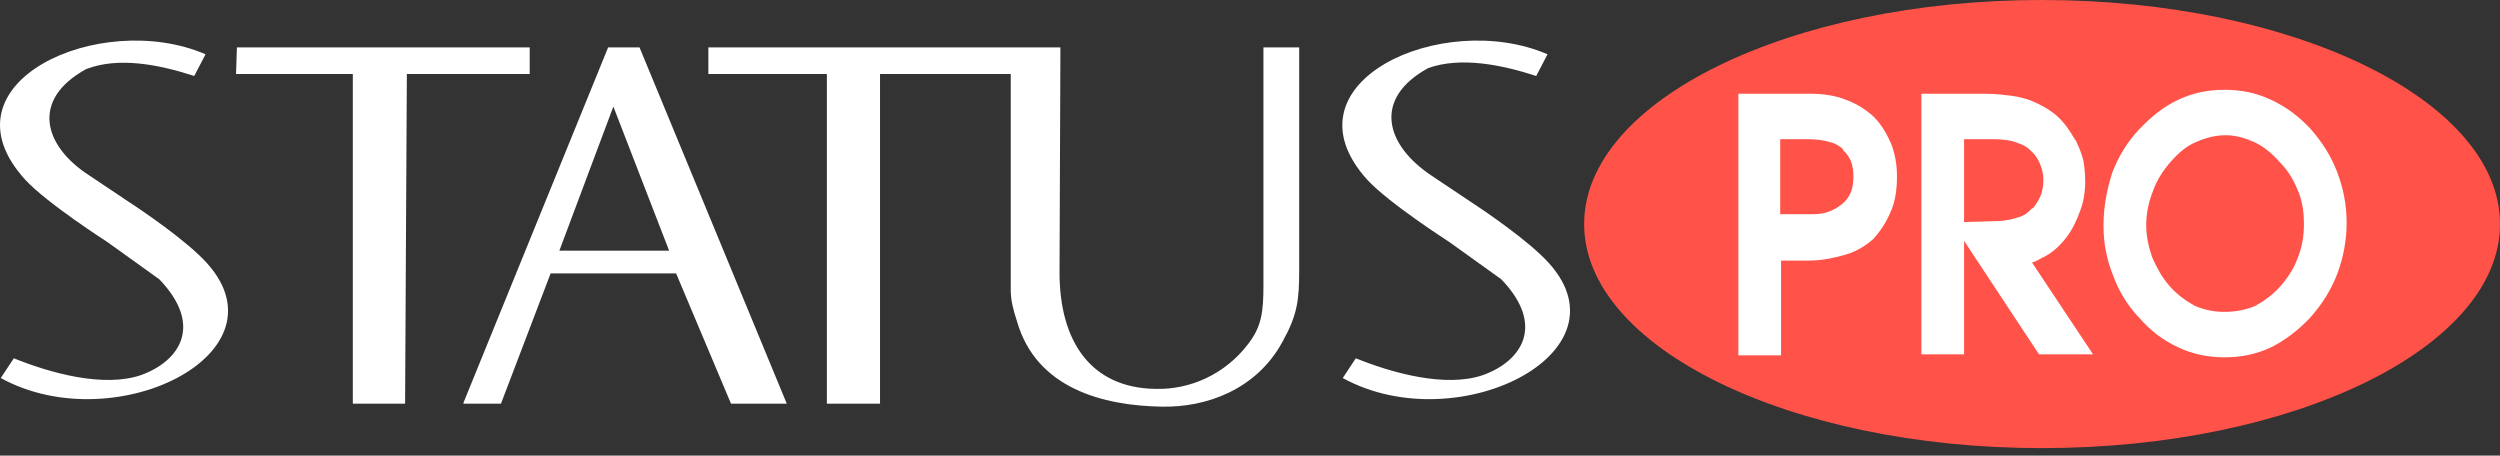
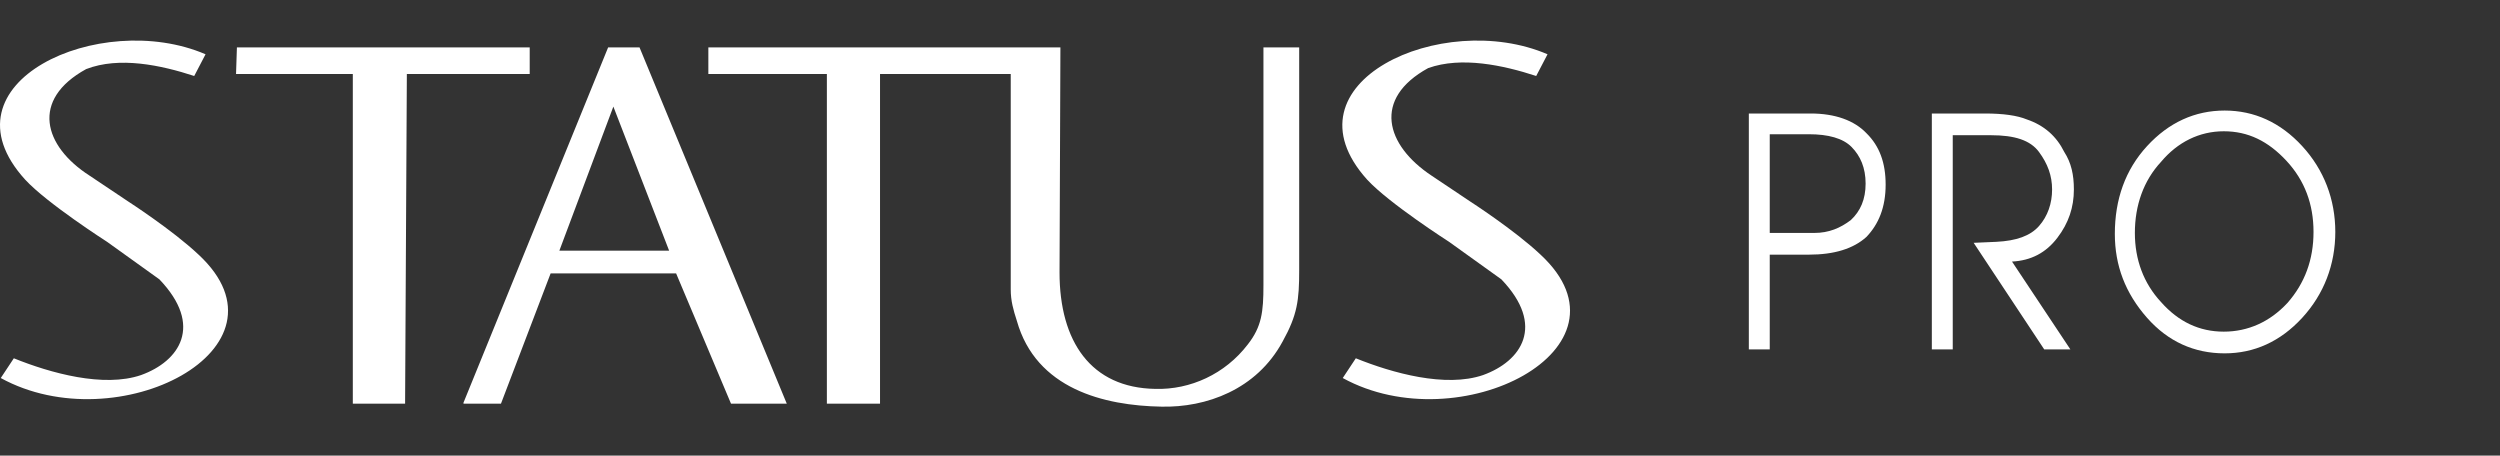
<svg xmlns="http://www.w3.org/2000/svg" width="214" height="39" viewBox="0 0 214 39" fill="none">
  <rect x="0" y="0" width="214" height="39" fill="#333333" stroke="none" />
  <path fill-rule="evenodd" clip-rule="evenodd" d="M131.499 6.505L132.469 4.646C123.443 0.76 109.569 7.097 117.028 15.377C118.893 17.404 124.04 20.7 124.04 20.7L128.515 23.91C132.32 27.881 130.231 30.923 126.949 32.106C123.741 33.204 119.191 31.937 116.058 30.669L114.939 32.359C124.935 37.851 140.525 29.825 131.872 21.798C129.634 19.686 125.83 17.235 125.83 17.235L122.548 15.039C118.594 12.419 117.476 8.448 122.25 5.829C125.084 4.815 128.665 5.576 131.499 6.505ZM106.809 29.486C108.002 27.966 108.151 26.698 108.151 24.417V4.055H111.21V23.15C111.21 25.684 111.061 26.952 109.792 29.233C107.555 33.373 103.228 34.894 99.424 34.809C94.501 34.725 88.682 33.289 87.041 27.459C86.743 26.529 86.519 25.769 86.519 24.755V6.336H75.33V34.556H70.78V6.336H60.635V4.055H90.771L90.696 23.319C90.696 29.233 93.382 33.204 98.902 33.289C101.886 33.373 104.869 32.021 106.809 29.486ZM16.625 6.505L17.595 4.646C8.569 0.76 -5.38 7.097 2.154 15.377C4.019 17.404 9.165 20.7 9.165 20.7L13.641 23.91C17.445 27.881 15.357 30.923 12.075 32.106C8.867 33.204 4.317 31.937 1.184 30.669L0.065 32.359C10.061 37.851 25.651 29.825 16.998 21.798C14.76 19.686 10.956 17.235 10.956 17.235L7.674 15.039C3.72 12.504 2.601 8.533 7.375 5.914C10.21 4.815 13.79 5.576 16.625 6.505ZM20.28 4.055H45.343V6.336H34.826L34.676 34.556H30.201V6.336H20.205L20.28 4.055ZM39.674 34.471L52.057 4.055H54.742L67.349 34.556H62.575L57.875 23.403H47.134L42.882 34.556H39.674V34.471ZM47.88 21.46L52.504 9.124L57.278 21.46H47.88Z" fill="white" />
-   <path fill-rule="evenodd" clip-rule="evenodd" d="M174.764 38.358C196.396 38.358 214 29.741 214 19.179C214 8.618 196.396 0 174.764 0C153.206 0 135.602 8.618 135.602 19.179C135.602 29.741 153.206 38.358 174.764 38.358Z" fill="#FF5349" />
  <path d="M149.7 9.716H154.25H154.996C157.085 9.716 158.726 10.308 159.77 11.406C160.889 12.505 161.411 13.941 161.411 15.8C161.411 17.743 160.815 19.179 159.77 20.278C158.651 21.291 157.01 21.798 154.847 21.798H151.49V29.91H149.7V9.716ZM151.49 11.491V19.94H154.25H155.295C156.563 19.94 157.533 19.517 158.428 18.841C159.248 18.081 159.696 17.067 159.696 15.715C159.696 14.363 159.248 13.349 158.502 12.589C157.756 11.829 156.488 11.491 154.847 11.491H154.25H151.49V11.491ZM177.524 16.222C177.524 17.743 177.076 19.095 176.106 20.362C175.137 21.63 173.869 22.305 172.228 22.39L177.225 29.91H174.987L168.945 20.785L170.885 20.7C172.6 20.616 173.794 20.193 174.54 19.348C175.286 18.503 175.659 17.405 175.659 16.222C175.659 15.039 175.286 14.025 174.54 13.011C173.794 11.998 172.451 11.575 170.437 11.575H167.155V29.91H165.365V9.716H169.915C171.482 9.716 172.675 9.885 173.496 10.223C174.987 10.73 176.032 11.66 176.703 13.011C177.3 13.941 177.524 14.955 177.524 16.222ZM181.03 20.024C181.03 17.067 181.925 14.532 183.79 12.505C185.654 10.477 187.892 9.463 190.428 9.463C192.965 9.463 195.202 10.477 197.067 12.505C198.932 14.532 199.902 17.067 199.902 19.855C199.902 22.643 198.932 25.178 197.067 27.206C195.202 29.234 192.965 30.247 190.428 30.247C187.818 30.247 185.58 29.234 183.79 27.206C181.925 25.093 181.03 22.728 181.03 20.024ZM182.745 19.94C182.745 22.221 183.491 24.249 184.983 25.854C186.475 27.544 188.265 28.389 190.354 28.389C192.442 28.389 194.307 27.544 195.799 25.938C197.291 24.249 198.037 22.221 198.037 19.855C198.037 17.489 197.291 15.462 195.725 13.772C194.158 12.082 192.442 11.237 190.354 11.237C188.265 11.237 186.4 12.167 184.983 13.856C183.491 15.462 182.745 17.574 182.745 19.94Z" fill="white" />
-   <path d="M149.7 8.026H154.996C156.115 8.026 157.16 8.195 157.98 8.533C158.95 8.871 159.696 9.378 160.367 9.969C161.038 10.645 161.486 11.406 161.859 12.251C162.232 13.18 162.381 14.11 162.381 15.123C162.381 16.222 162.232 17.236 161.859 18.081C161.486 19.01 160.964 19.77 160.367 20.446C159.696 21.038 158.875 21.545 157.98 21.798C157.085 22.052 156.041 22.305 154.847 22.305H152.46V30.416H148.805V8.026H149.7ZM152.386 11.997V18.334H155.22C155.742 18.334 156.264 18.25 156.637 18.081C157.085 17.912 157.458 17.658 157.756 17.405C158.055 17.151 158.278 16.813 158.428 16.475C158.577 16.137 158.651 15.63 158.651 15.123C158.651 14.616 158.577 14.11 158.428 13.771C158.278 13.434 158.055 13.096 157.756 12.842V12.758C157.458 12.504 157.085 12.251 156.637 12.166C156.115 11.997 155.444 11.913 154.698 11.913H152.386V11.997ZM178.493 15.546C178.493 16.475 178.344 17.32 178.046 18.081C177.747 18.925 177.374 19.686 176.852 20.362C176.256 21.122 175.584 21.714 174.838 22.052C174.54 22.221 174.242 22.39 173.943 22.474L179.165 30.332H174.54L168.125 20.615V30.332H164.47V8.026H169.99C170.81 8.026 171.482 8.111 172.153 8.195C172.824 8.28 173.421 8.449 173.869 8.618C174.689 8.956 175.435 9.378 176.032 9.885C176.703 10.476 177.151 11.152 177.598 11.913L177.673 11.997C177.971 12.589 178.195 13.18 178.344 13.771C178.419 14.194 178.493 14.87 178.493 15.546ZM168.125 19.01L170.885 18.925C171.631 18.925 172.302 18.756 172.824 18.587C173.346 18.419 173.645 18.165 173.943 17.827H174.018C174.316 17.489 174.54 17.067 174.689 16.729C174.838 16.306 174.913 15.884 174.913 15.461C174.913 14.954 174.838 14.616 174.689 14.194C174.54 13.771 174.316 13.349 173.943 13.011C173.645 12.673 173.272 12.42 172.75 12.251C172.153 11.997 171.407 11.913 170.512 11.913H168.125V19.01ZM180.06 19.348C180.06 17.658 180.358 16.222 180.806 14.785C181.328 13.434 182.074 12.166 183.118 11.068C184.162 9.969 185.207 9.125 186.475 8.533C187.743 7.942 189.011 7.688 190.428 7.688C191.846 7.688 193.114 7.942 194.382 8.533C195.65 9.125 196.694 9.885 197.739 10.983C198.783 12.166 199.529 13.349 200.051 14.701C200.573 16.053 200.871 17.489 200.871 19.094C200.871 20.615 200.573 22.136 200.051 23.488C199.529 24.84 198.783 26.023 197.739 27.205C196.694 28.304 195.575 29.149 194.382 29.74C193.114 30.332 191.846 30.585 190.428 30.585C189.011 30.585 187.743 30.332 186.475 29.74C185.207 29.149 184.162 28.388 183.118 27.205C182.074 26.107 181.328 24.84 180.88 23.572C180.358 22.305 180.06 20.869 180.06 19.348ZM183.715 19.263C183.715 20.277 183.939 21.207 184.237 22.052C184.61 22.896 185.058 23.741 185.729 24.502C186.4 25.262 187.146 25.769 187.892 26.192C188.713 26.529 189.533 26.698 190.428 26.698C191.323 26.698 192.219 26.529 193.039 26.192C193.785 25.769 194.531 25.262 195.202 24.502C195.874 23.741 196.396 22.896 196.694 22.052C197.067 21.122 197.216 20.193 197.216 19.179C197.216 18.081 197.067 17.151 196.694 16.306C196.321 15.377 195.874 14.616 195.128 13.856C194.456 13.096 193.71 12.504 192.965 12.166C192.219 11.828 191.398 11.575 190.503 11.575C189.608 11.575 188.713 11.828 187.967 12.166C187.146 12.504 186.475 13.096 185.804 13.856C185.132 14.616 184.61 15.461 184.312 16.306C183.939 17.236 183.715 18.25 183.715 19.263Z" fill="white" />
</svg>